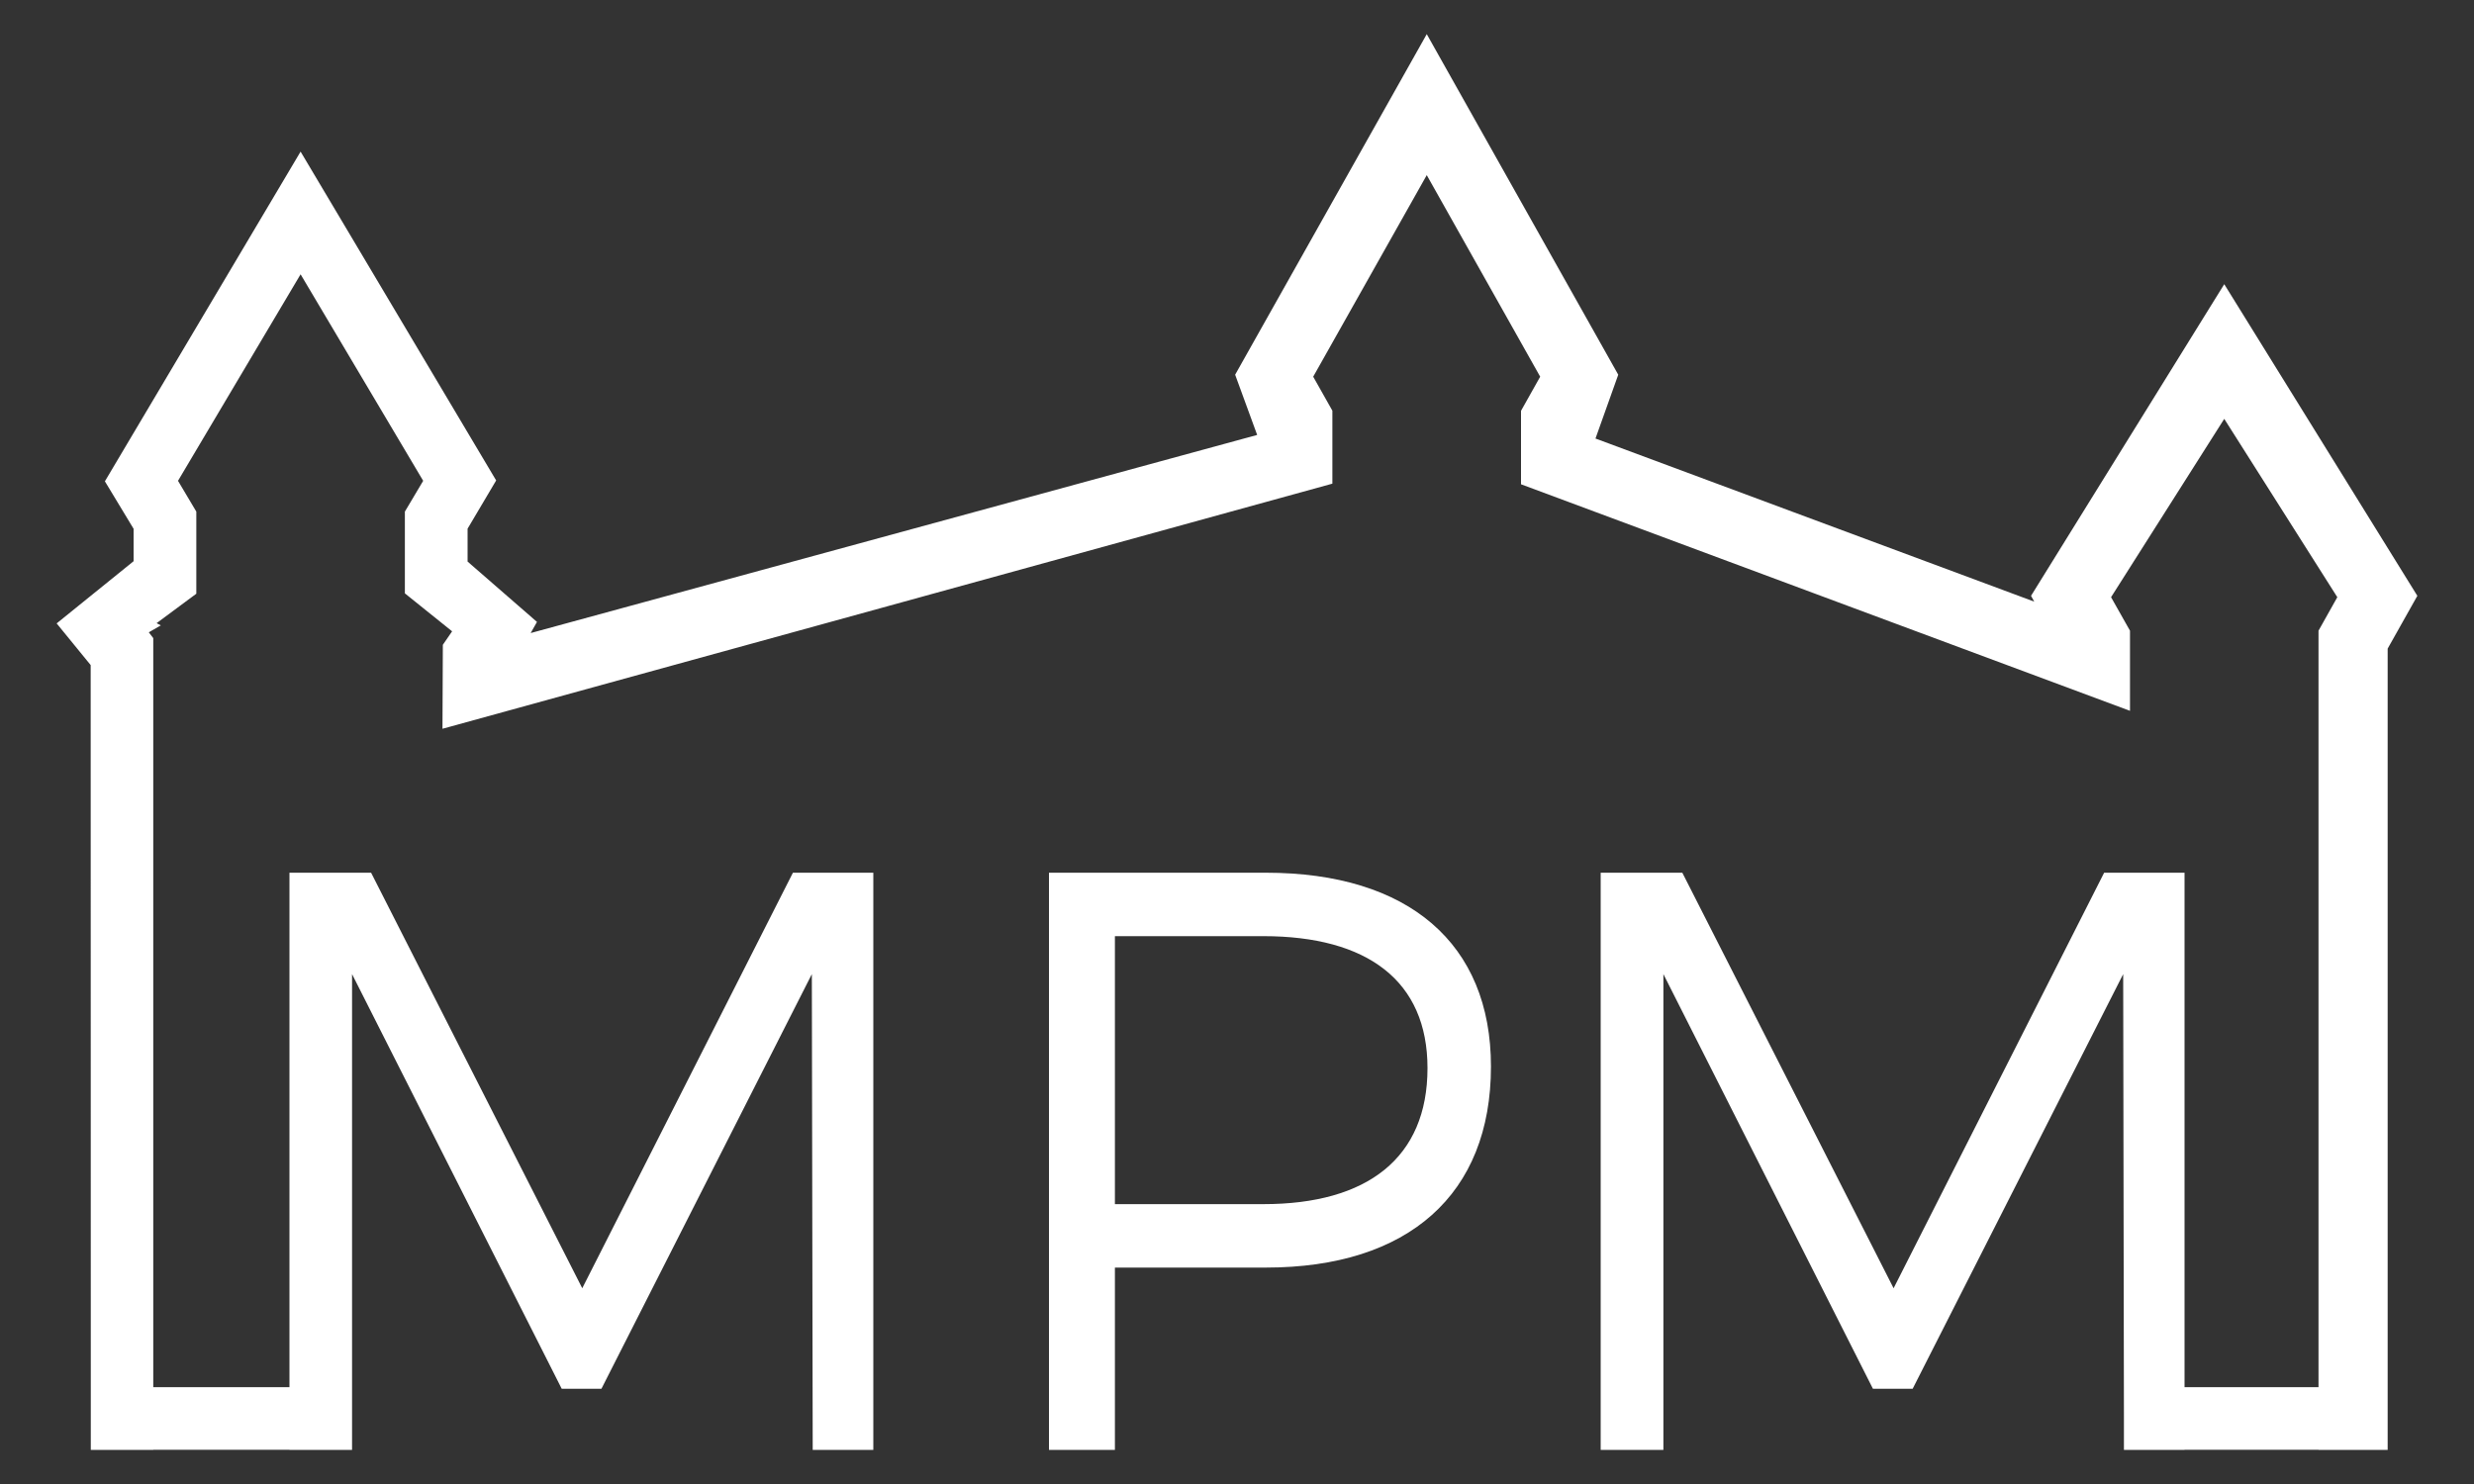
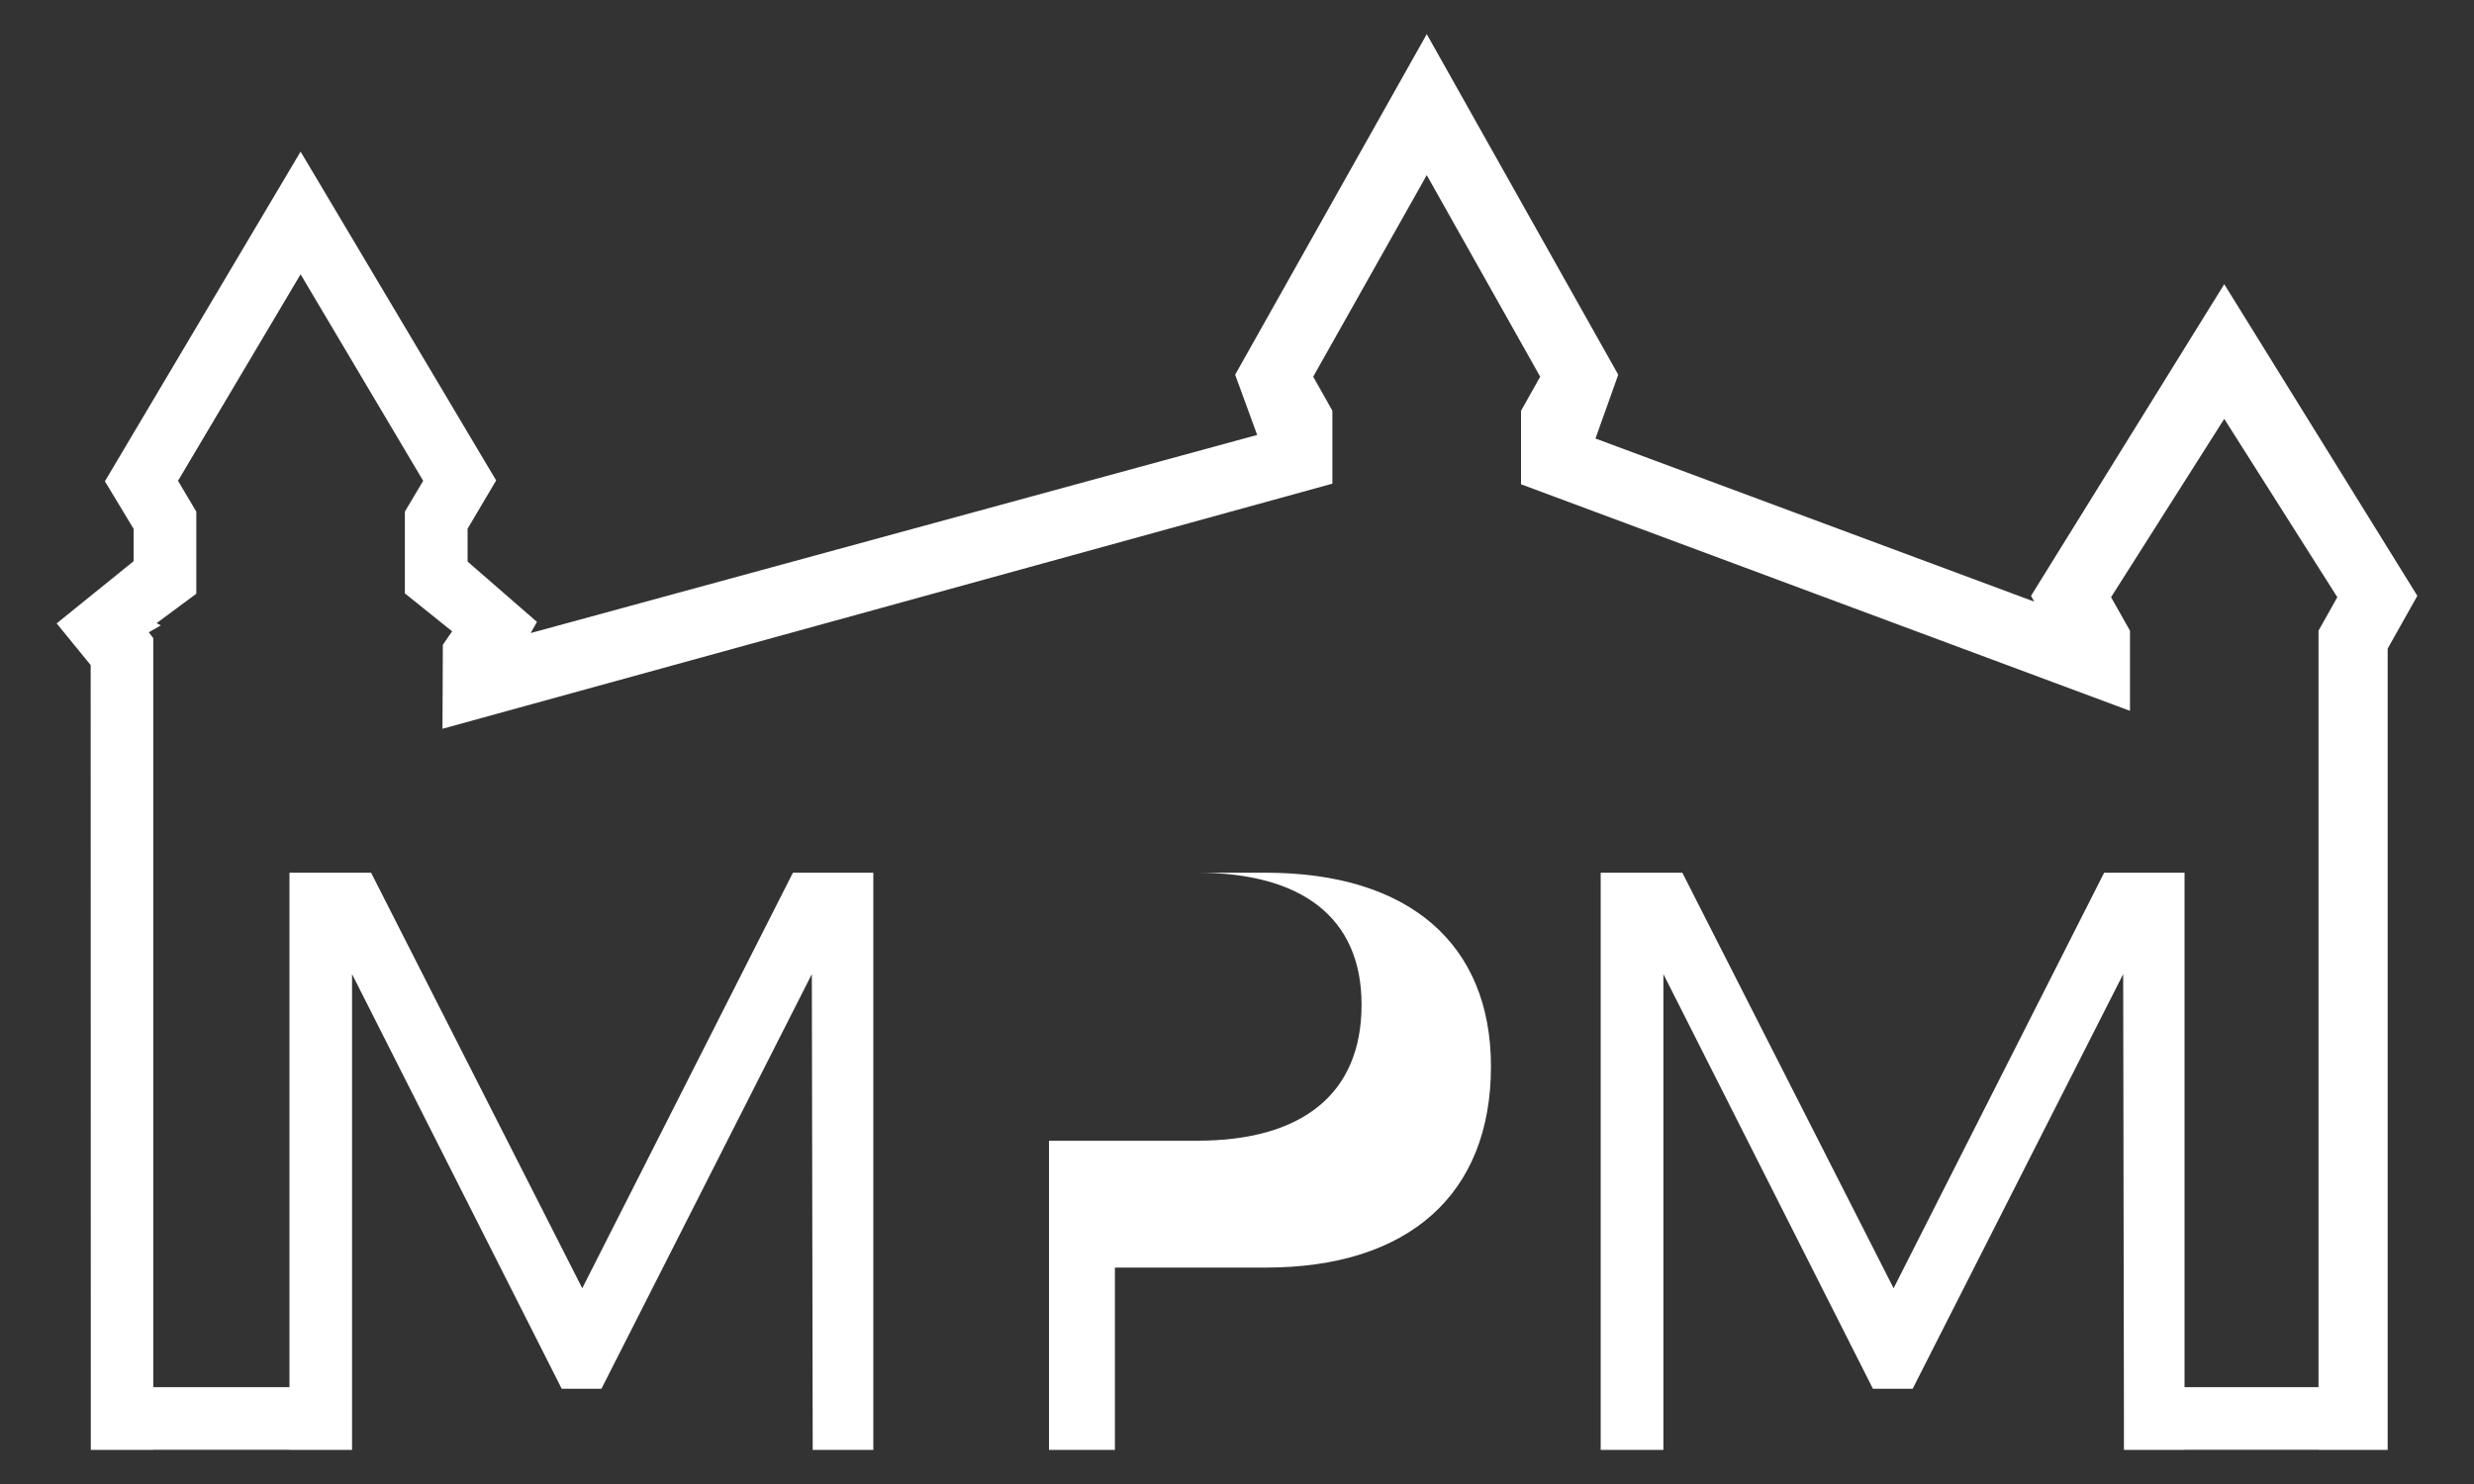
<svg xmlns="http://www.w3.org/2000/svg" xml:space="preserve" width="200mm" height="120mm" version="1.1" style="shape-rendering:geometricPrecision; text-rendering:geometricPrecision; image-rendering:optimizeQuality; fill-rule:evenodd; clip-rule:evenodd" viewBox="0 0 20000 12000">
  <rect x="0" y="0" width="20000" height="12000" fill="#333333" stroke="none" />
  <defs>
    <style type="text/css">
   
    .fil0 {fill:white;fill-rule:nonzero}
   
  </style>
  </defs>
  <g id="Layer_x0020_1">
-     <path class="fil0" d="M7060 11724l0 -4667 -650 0 -1703 3360 -1707 -3360 -660 0 0 4160 -1101 0 0 -6057 -36 -47 97 -56 -34 -18 321 -238 0 -664 -148 -249 991 -1670 991 1670 -148 249 0 661 143 115c48,38 111,90 239,192l-75 109 -3 679c2398,-661 4796,-1320 7194,-1982l0 -590 -155 -275 918 -1630 917 1630 -155 276 0 594 4923 1832 0 -648 -153 -271 915 -1442 914 1442 -152 271 0 6117 -1083 0 0 -4160 -650 0 -1702 3360 -1708 -3360 -660 0 0 4667 507 0 0 -3847 1694 3353 321 0 1702 -3353 6 3572 0 274 0 0 0 1 490 0 0 -1 1083 0 0 1 559 0 0 -1 0 -506 0 -5972 240 -427 -1561 -2520 -1562 2520 26 47 -3547 -1319 184 -516 -1548 -2754 -1549 2754 178 487 -5873 1602 51 -90 -561 -488 0 -266 231 -390 -1581 -2659 -1582 2666 232 384 0 262 -622 503 275 337 1 5839 0 0 0 506 0 0 0 1 505 0 0 -1 1101 0 0 1 506 0 0 -1 0 -506 0 -3340 1695 3353 321 0 1701 -3353 7 3847 490 0zm1420 -4667l0 4667 533 0 0 -1474 1220 0c1154,0 1820,-593 1820,-1626 0,-994 -666,-1567 -1820,-1567l-1753 0zm533 513l1200 0c840,0 1327,360 1327,1067 0,727 -487,1100 -1327,1100l-1200 0 0 -2167z" />
+     <path class="fil0" d="M7060 11724l0 -4667 -650 0 -1703 3360 -1707 -3360 -660 0 0 4160 -1101 0 0 -6057 -36 -47 97 -56 -34 -18 321 -238 0 -664 -148 -249 991 -1670 991 1670 -148 249 0 661 143 115c48,38 111,90 239,192l-75 109 -3 679c2398,-661 4796,-1320 7194,-1982l0 -590 -155 -275 918 -1630 917 1630 -155 276 0 594 4923 1832 0 -648 -153 -271 915 -1442 914 1442 -152 271 0 6117 -1083 0 0 -4160 -650 0 -1702 3360 -1708 -3360 -660 0 0 4667 507 0 0 -3847 1694 3353 321 0 1702 -3353 6 3572 0 274 0 0 0 1 490 0 0 -1 1083 0 0 1 559 0 0 -1 0 -506 0 -5972 240 -427 -1561 -2520 -1562 2520 26 47 -3547 -1319 184 -516 -1548 -2754 -1549 2754 178 487 -5873 1602 51 -90 -561 -488 0 -266 231 -390 -1581 -2659 -1582 2666 232 384 0 262 -622 503 275 337 1 5839 0 0 0 506 0 0 0 1 505 0 0 -1 1101 0 0 1 506 0 0 -1 0 -506 0 -3340 1695 3353 321 0 1701 -3353 7 3847 490 0zm1420 -4667l0 4667 533 0 0 -1474 1220 0c1154,0 1820,-593 1820,-1626 0,-994 -666,-1567 -1820,-1567l-1753 0zl1200 0c840,0 1327,360 1327,1067 0,727 -487,1100 -1327,1100l-1200 0 0 -2167z" />
  </g>
</svg>